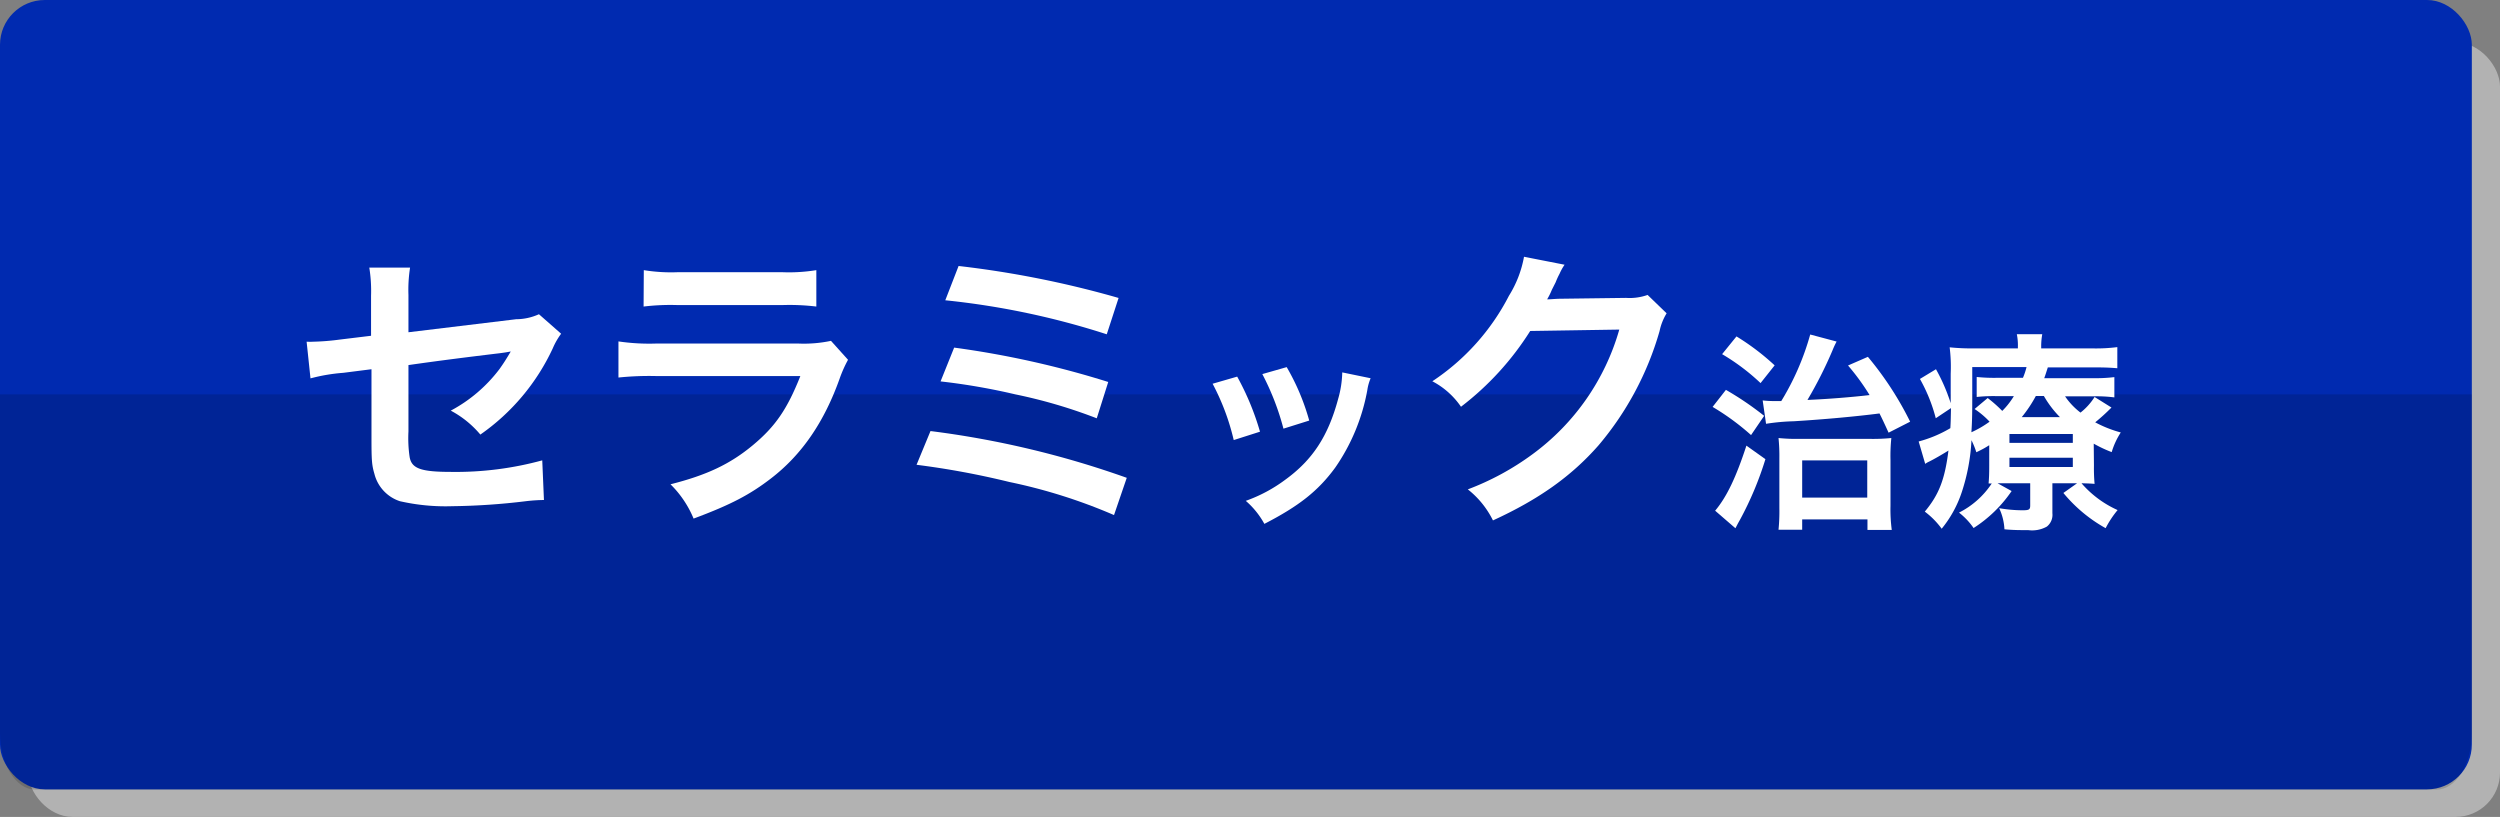
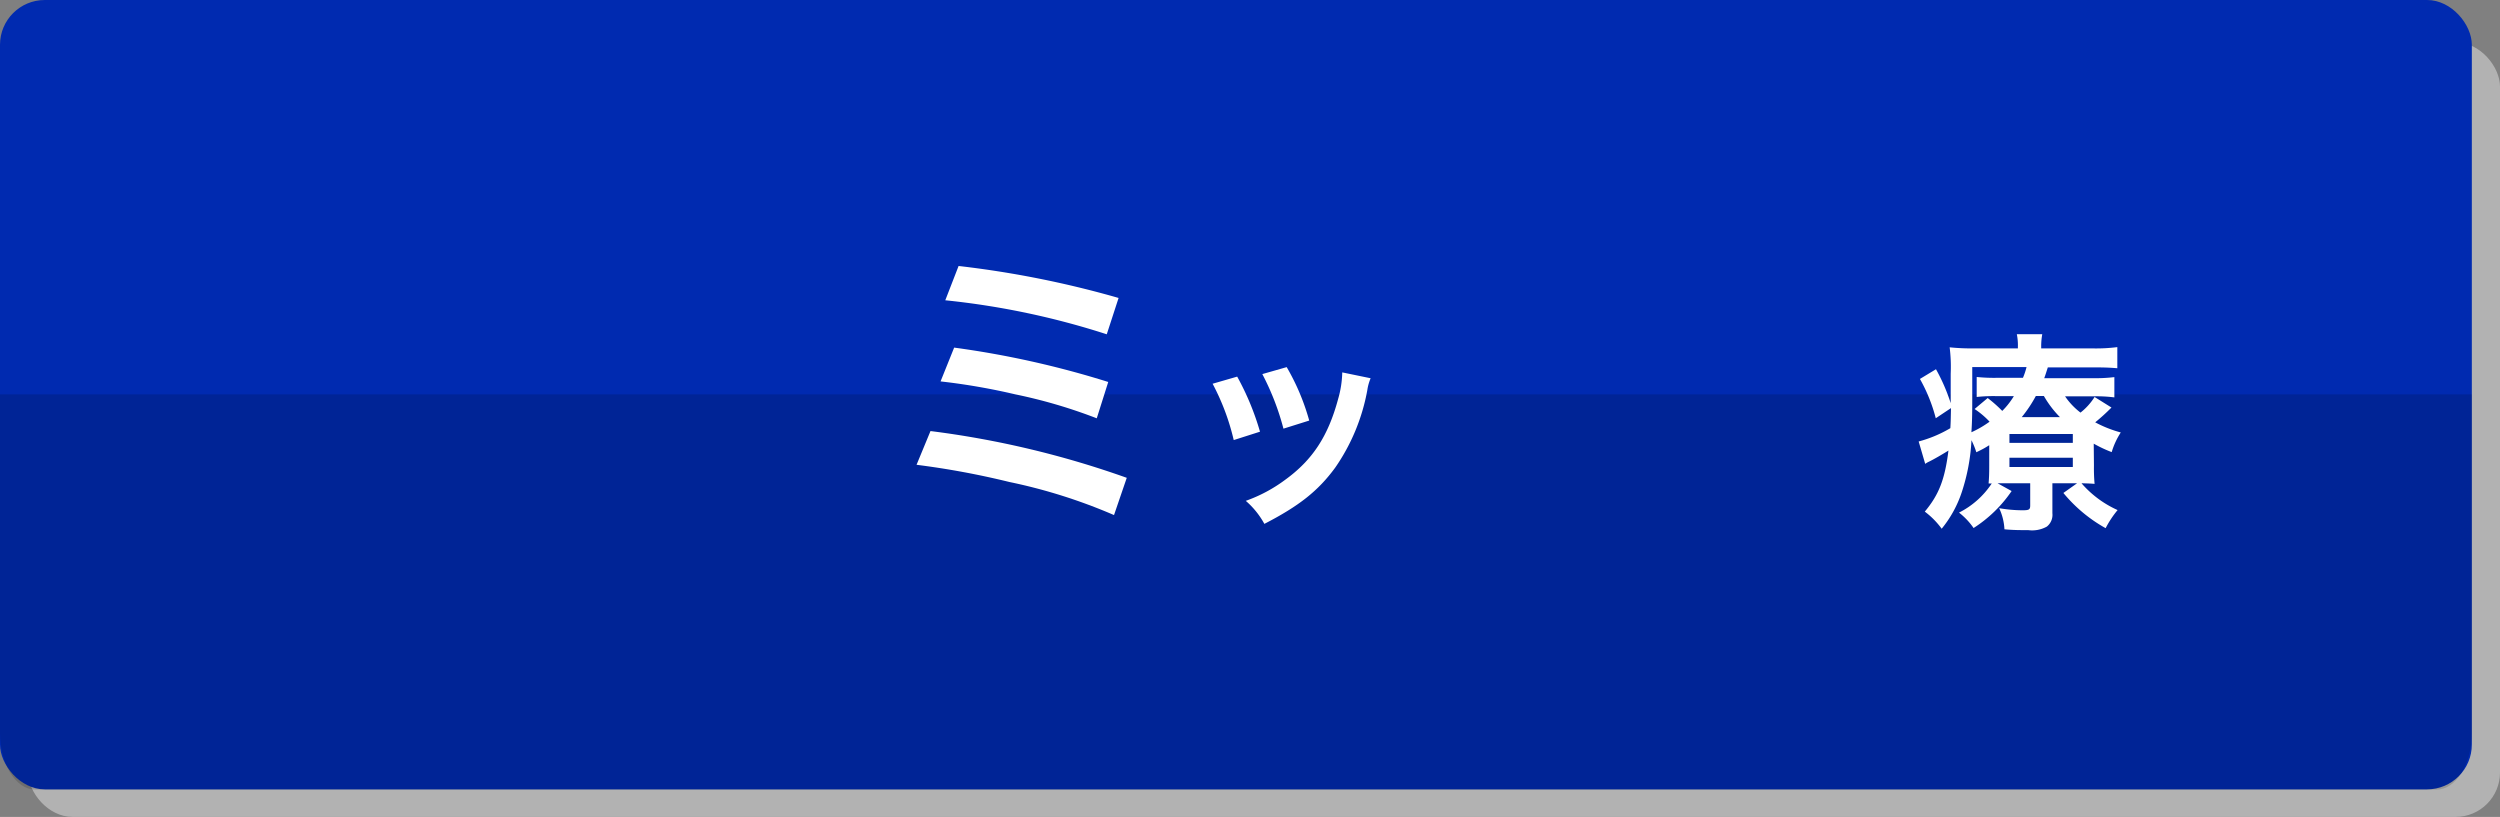
<svg xmlns="http://www.w3.org/2000/svg" width="355" height="116" viewBox="0 0 355 116">
  <rect x="0" y="0" width="355" height="116" fill="#808080" stroke="none" />
  <defs>
    <style>
      .cls-1 {
        fill: #b2b2b2;
      }

      .cls-2 {
        fill: url(#名称未設定グラデーション_104);
      }

      .cls-3 {
        opacity: 0.15;
      }

      .cls-4 {
        fill: #fff;
      }
    </style>
    <linearGradient id="名称未設定グラデーション_104" data-name="名称未設定グラデーション 104" x1="61.59" y1="-57.86" x2="289.41" y2="169.96" gradientUnits="userSpaceOnUse">
      <stop offset="0" stop-color="#002ab0" />
      <stop offset="1" stop-color="#002ab0" />
    </linearGradient>
  </defs>
  <title>アセット 4</title>
  <g id="レイヤー_2" data-name="レイヤー 2">
    <g id="レイヤー_1-2" data-name="レイヤー 1">
      <rect class="cls-1" x="4" y="6" width="351" height="110" rx="6.3" ry="6.3" />
      <rect class="cls-2" width="351" height="112.09" rx="6.36" ry="6.36" />
      <path class="cls-3" d="M0,56V104c0,4.49,2.24,8.12,5,8.12H346c2.77,0,5-3.63,5-8.12V56Z" />
      <g>
-         <path class="cls-4" d="M79.68,47.39a10,10,0,0,0-1.18,2.06A30.67,30.67,0,0,1,68.21,61.71a14.12,14.12,0,0,0-4.2-3.4,21.09,21.09,0,0,0,6.93-5.92c.59-.84.84-1.22,1.59-2.48-.67.13-1,.17-1.59.25-4.24.51-8.57,1.05-12.94,1.68v9.45a18.23,18.23,0,0,0,.17,3.62c.29,1.64,1.64,2.1,5.92,2.1A46.57,46.57,0,0,0,77,65.37L77.24,71a23.75,23.75,0,0,0-2.56.17,94.53,94.53,0,0,1-10.42.71,29.18,29.18,0,0,1-7.48-.71,5.5,5.5,0,0,1-3.61-3.87c-.38-1.3-.42-1.93-.42-5.29V52.43l-4,.51a25.34,25.34,0,0,0-4.66.79l-.55-5.21a8.76,8.76,0,0,0,1,0,32.93,32.93,0,0,0,3.7-.3l4.45-.54V42a20.91,20.91,0,0,0-.25-4h5.79A20.49,20.49,0,0,0,58,41.89v5.29l15.29-1.85a7.9,7.9,0,0,0,3.24-.71Z" />
-         <path class="cls-4" d="M120.42,51.09a18.09,18.09,0,0,0-1.18,2.64c-2.19,6.18-5.38,10.84-9.75,14.2-3,2.31-5.71,3.74-11,5.71a14.72,14.72,0,0,0-3.28-4.87c5.13-1.3,8.44-2.85,11.68-5.54s4.91-5.17,6.76-9.83H93.2a42.34,42.34,0,0,0-5.38.21V48.48a29.83,29.83,0,0,0,5.46.3h20A18.53,18.53,0,0,0,118,48.4Zm-29-12.73a24.07,24.07,0,0,0,4.91.29H111a24.18,24.18,0,0,0,4.92-.29v5.17a32,32,0,0,0-4.83-.21H96.22a32,32,0,0,0-4.83.21Z" />
        <path class="cls-4" d="M132.13,61.21A132.11,132.11,0,0,1,160,67.85l-1.81,5.29a76.69,76.69,0,0,0-14.87-4.7A116.61,116.61,0,0,0,130.15,66Zm3.36-11.85a132,132,0,0,1,21.88,4.88l-1.63,5.16A72.73,72.73,0,0,0,144.18,56a91.28,91.28,0,0,0-10.62-1.84Zm.63-11.59a140.24,140.24,0,0,1,22.72,4.54l-1.68,5.16a111.19,111.19,0,0,0-22.93-4.83Z" />
        <path class="cls-4" d="M175.68,53.48a37.81,37.81,0,0,1,3.24,7.82l-3.73,1.19a33.07,33.07,0,0,0-3-8Zm18.95.23a6.79,6.79,0,0,0-.47,1.68,28.08,28.08,0,0,1-4.55,11c-2.44,3.34-5.18,5.48-10.07,8a11.81,11.81,0,0,0-2.64-3.27,21.25,21.25,0,0,0,5.61-3c3.86-2.8,6.08-6.17,7.5-11.45a14.56,14.56,0,0,0,.59-3.79Zm-11.92-1.58a32.05,32.05,0,0,1,3.2,7.59l-3.66,1.15a36.55,36.55,0,0,0-3-7.75Z" />
-         <path class="cls-4" d="M236.66,44.49a7.88,7.88,0,0,0-1,2.52A43.63,43.63,0,0,1,227,63.23c-3.87,4.41-8.49,7.68-15,10.67a12.79,12.79,0,0,0-3.57-4.41,38.14,38.14,0,0,0,9.2-5A33.25,33.25,0,0,0,229.94,46.8L217.29,47a41.08,41.08,0,0,1-9.83,10.76,11.18,11.18,0,0,0-4.07-3.62A32.24,32.24,0,0,0,214.27,42a15.71,15.71,0,0,0,2.14-5.54l5.76,1.13a7.81,7.81,0,0,0-.72,1.3,10.06,10.06,0,0,0-.54,1.18l-.55,1.09a9.76,9.76,0,0,1-.67,1.35c.54,0,1.22-.09,2-.09l9.2-.12a7.57,7.57,0,0,0,3.07-.42Z" />
-         <path class="cls-4" d="M245.08,55.36a43.58,43.58,0,0,1,5.43,3.69l-1.86,2.73a34.52,34.52,0,0,0-5.46-4Zm5.61,9.84a46.8,46.8,0,0,1-3.63,8.64c-.36.63-.45.84-.63,1.17l-2.88-2.49c1.68-2,3-4.83,4.44-9.24Zm-4.11-17.43A34.21,34.21,0,0,1,252,51.88l-2,2.52a30.15,30.15,0,0,0-5.46-4.11Zm3.72,9.09a13.08,13.08,0,0,0,1.53.09h1.11a37.11,37.11,0,0,0,4.11-9.45l3.75,1a11.36,11.36,0,0,0-.6,1.29,59.24,59.24,0,0,1-3.54,7c2.88-.12,6.24-.39,8.82-.69a32.16,32.16,0,0,0-3.06-4.2l2.82-1.23a46.13,46.13,0,0,1,6,9.21l-3.06,1.56c-.66-1.44-.9-1.95-1.29-2.73-3.24.42-7.77.84-12.18,1.11a29,29,0,0,0-3.93.36Zm5.61,18.36h-3.36a26,26,0,0,0,.12-3.06V65.08a25.5,25.5,0,0,0-.12-2.88,24.27,24.27,0,0,0,2.85.12h10.08a26.25,26.25,0,0,0,3.09-.12,24.6,24.6,0,0,0-.12,3.12v6.51a22.26,22.26,0,0,0,.18,3.42h-3.45v-1.5h-9.27Zm0-4.56h9.24V65.38h-9.24Z" />
        <path class="cls-4" d="M297.34,66.1a25.29,25.29,0,0,0,.09,2.61c-.63-.06-1.05-.06-1.86-.09a14.81,14.81,0,0,0,5.13,3.81A14.11,14.11,0,0,0,299,75a21,21,0,0,1-6-5l1.95-1.38h-3.51v4.26a2.13,2.13,0,0,1-.78,1.89,4.25,4.25,0,0,1-2.64.51c-1.08,0-2.16,0-3.39-.12a7.89,7.89,0,0,0-.75-3,19.71,19.71,0,0,0,3.27.3c1,0,1.14-.09,1.14-.72V68.62H285c-.6,0-.78,0-1.35,0l2,1.11a18.75,18.75,0,0,1-5.4,5.25,9.81,9.81,0,0,0-2.07-2.19,12.08,12.08,0,0,0,4.65-4.14,2.77,2.77,0,0,1-.45,0c.06-.75.09-1.23.09-2.58V63.22c-.57.36-.87.54-1.83,1a12,12,0,0,0-.69-1.71,27.89,27.89,0,0,1-1.38,7.38,16.28,16.28,0,0,1-2.85,5.19,11.53,11.53,0,0,0-2.4-2.43c2-2.4,2.85-4.56,3.36-8.67-.87.54-2,1.2-2.73,1.56a3,3,0,0,0-.57.33l-.93-3.18a17.72,17.72,0,0,0,4.5-1.89c.06-1,.06-1.47.09-2.85l-2.16,1.44a23.11,23.11,0,0,0-2.25-5.58l2.28-1.38A26.47,26.47,0,0,1,277,57.25v-1c0-.51,0-2.22,0-3.18a22,22,0,0,0-.15-3.75,31.08,31.08,0,0,0,3.69.15h6v-.21a7.91,7.91,0,0,0-.15-1.8H290a9.61,9.61,0,0,0-.15,1.8v.21H297a23.93,23.93,0,0,0,3.66-.18v3c-1.08-.09-1.8-.12-3.3-.12h-6.57c-.24.75-.33,1.05-.51,1.53h6.87a22,22,0,0,0,3.09-.15v2.88a19.71,19.71,0,0,0-3-.15h-4a10,10,0,0,0,2.19,2.31,8.64,8.64,0,0,0,2-2.22l2.4,1.5a29.4,29.4,0,0,1-2.31,2.1,17,17,0,0,0,3.63,1.44,10.72,10.72,0,0,0-1.29,2.79,18.59,18.59,0,0,1-2.55-1.2Zm-17.28-9.72c0,1.8,0,3.18-.12,5a14.51,14.51,0,0,0,2.58-1.5,11.8,11.8,0,0,0-2.13-1.8l1.86-1.56a19,19,0,0,1,2.07,1.83,11.06,11.06,0,0,0,1.65-2.1h-2.52a21.68,21.68,0,0,0-2.76.12V53.53a23.86,23.86,0,0,0,2.88.12h3.69a10.11,10.11,0,0,0,.51-1.53h-7.71Zm5.28,6.51h9V61.63h-9Zm0,3.42h9V65h-9Zm7.17-7.08a14.44,14.44,0,0,1-2.28-3h-1.14a18.66,18.66,0,0,1-2,3Z" />
      </g>
    </g>
  </g>
</svg>